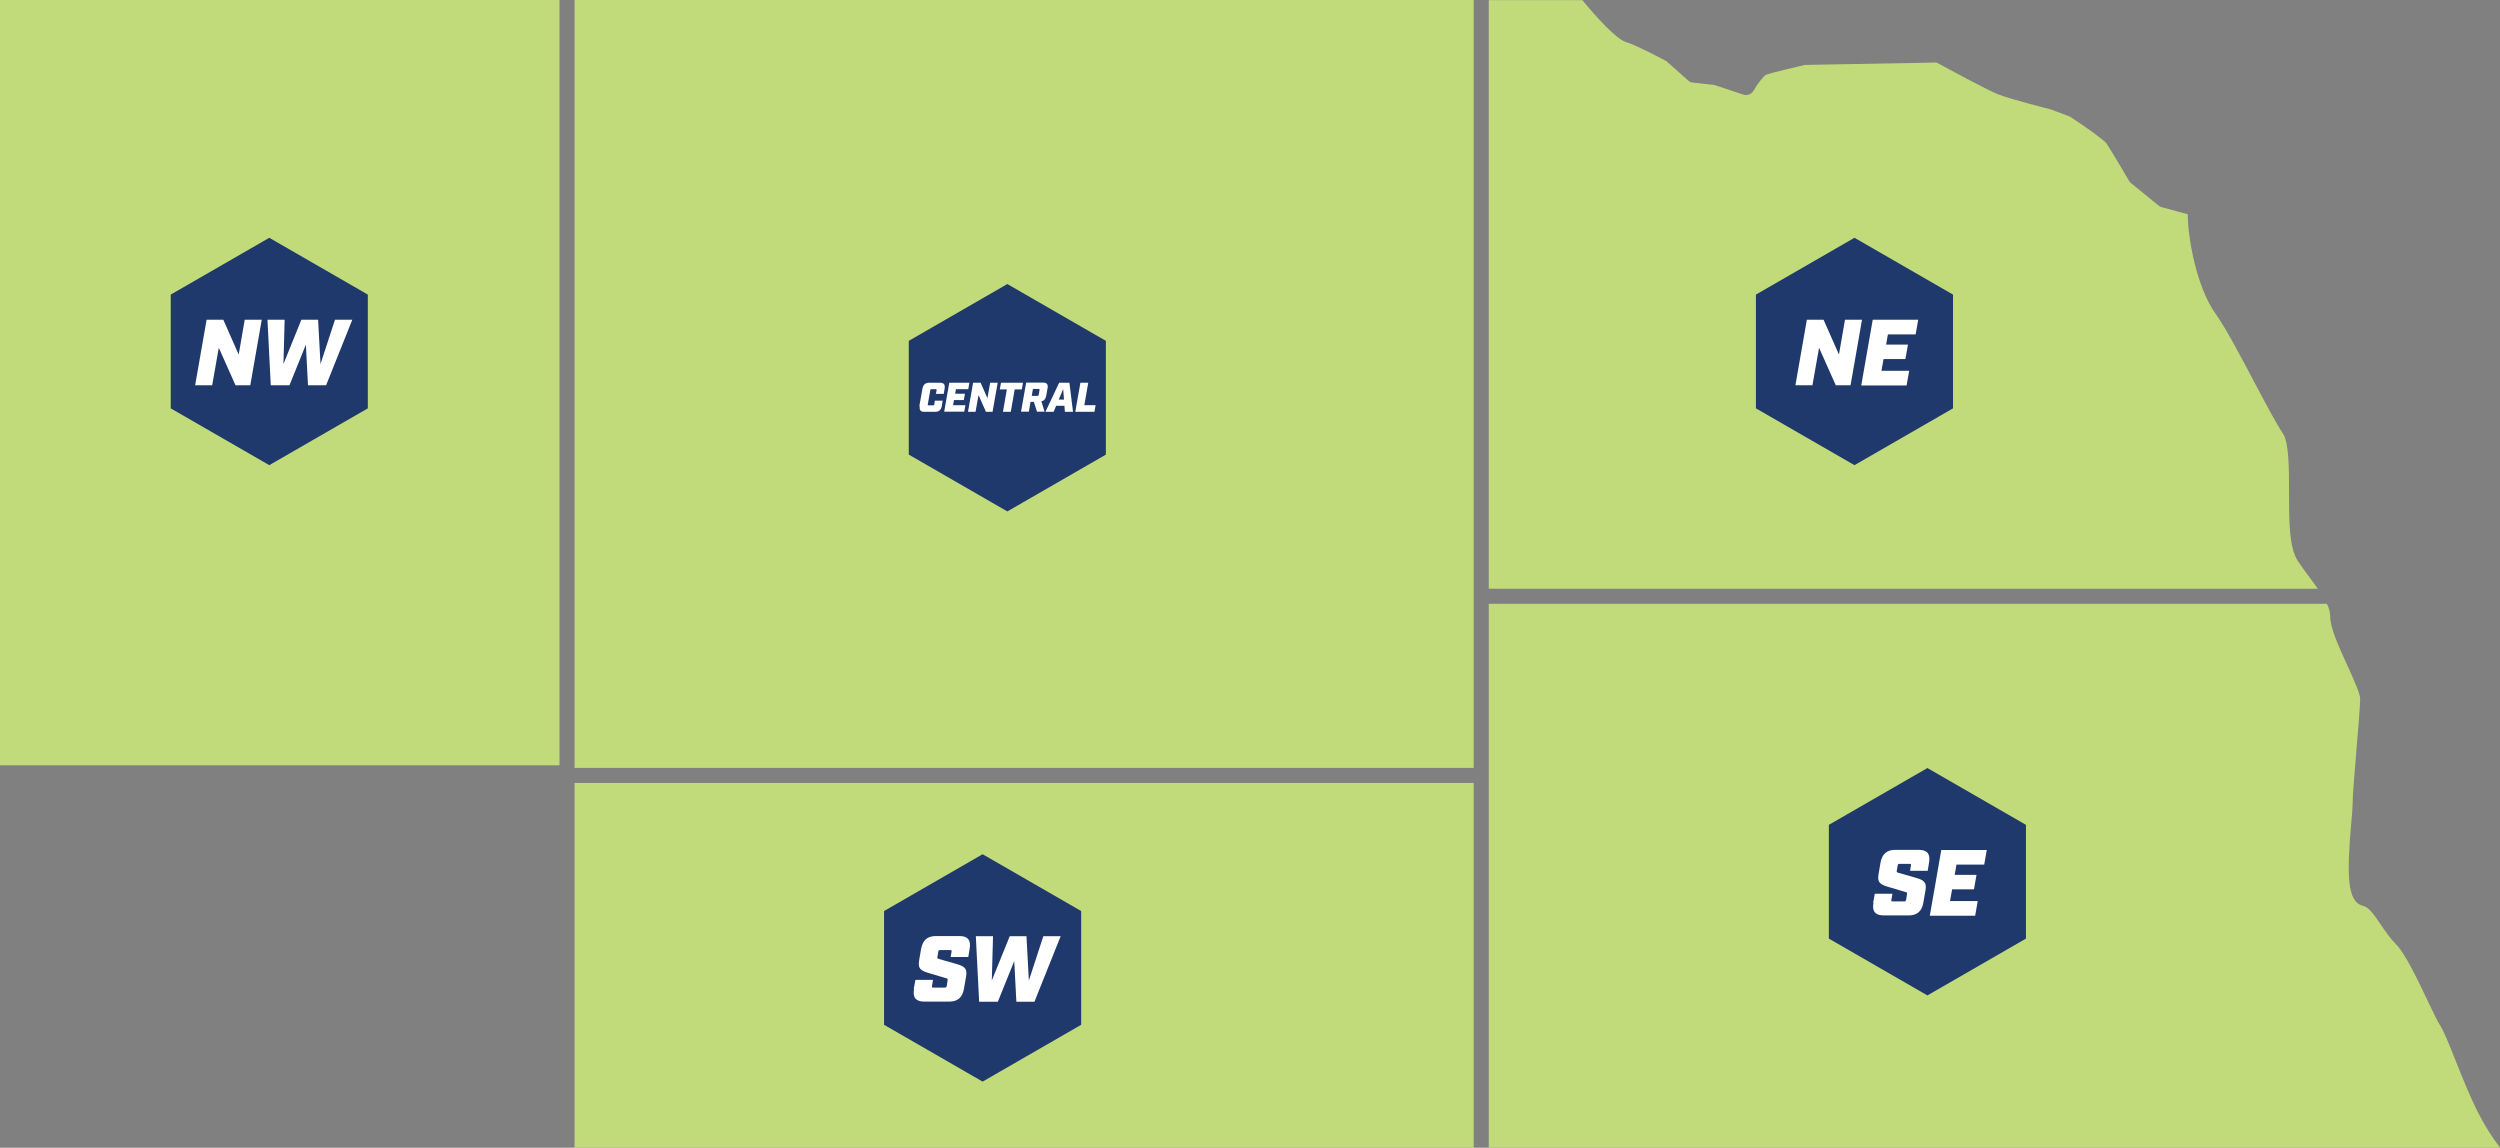
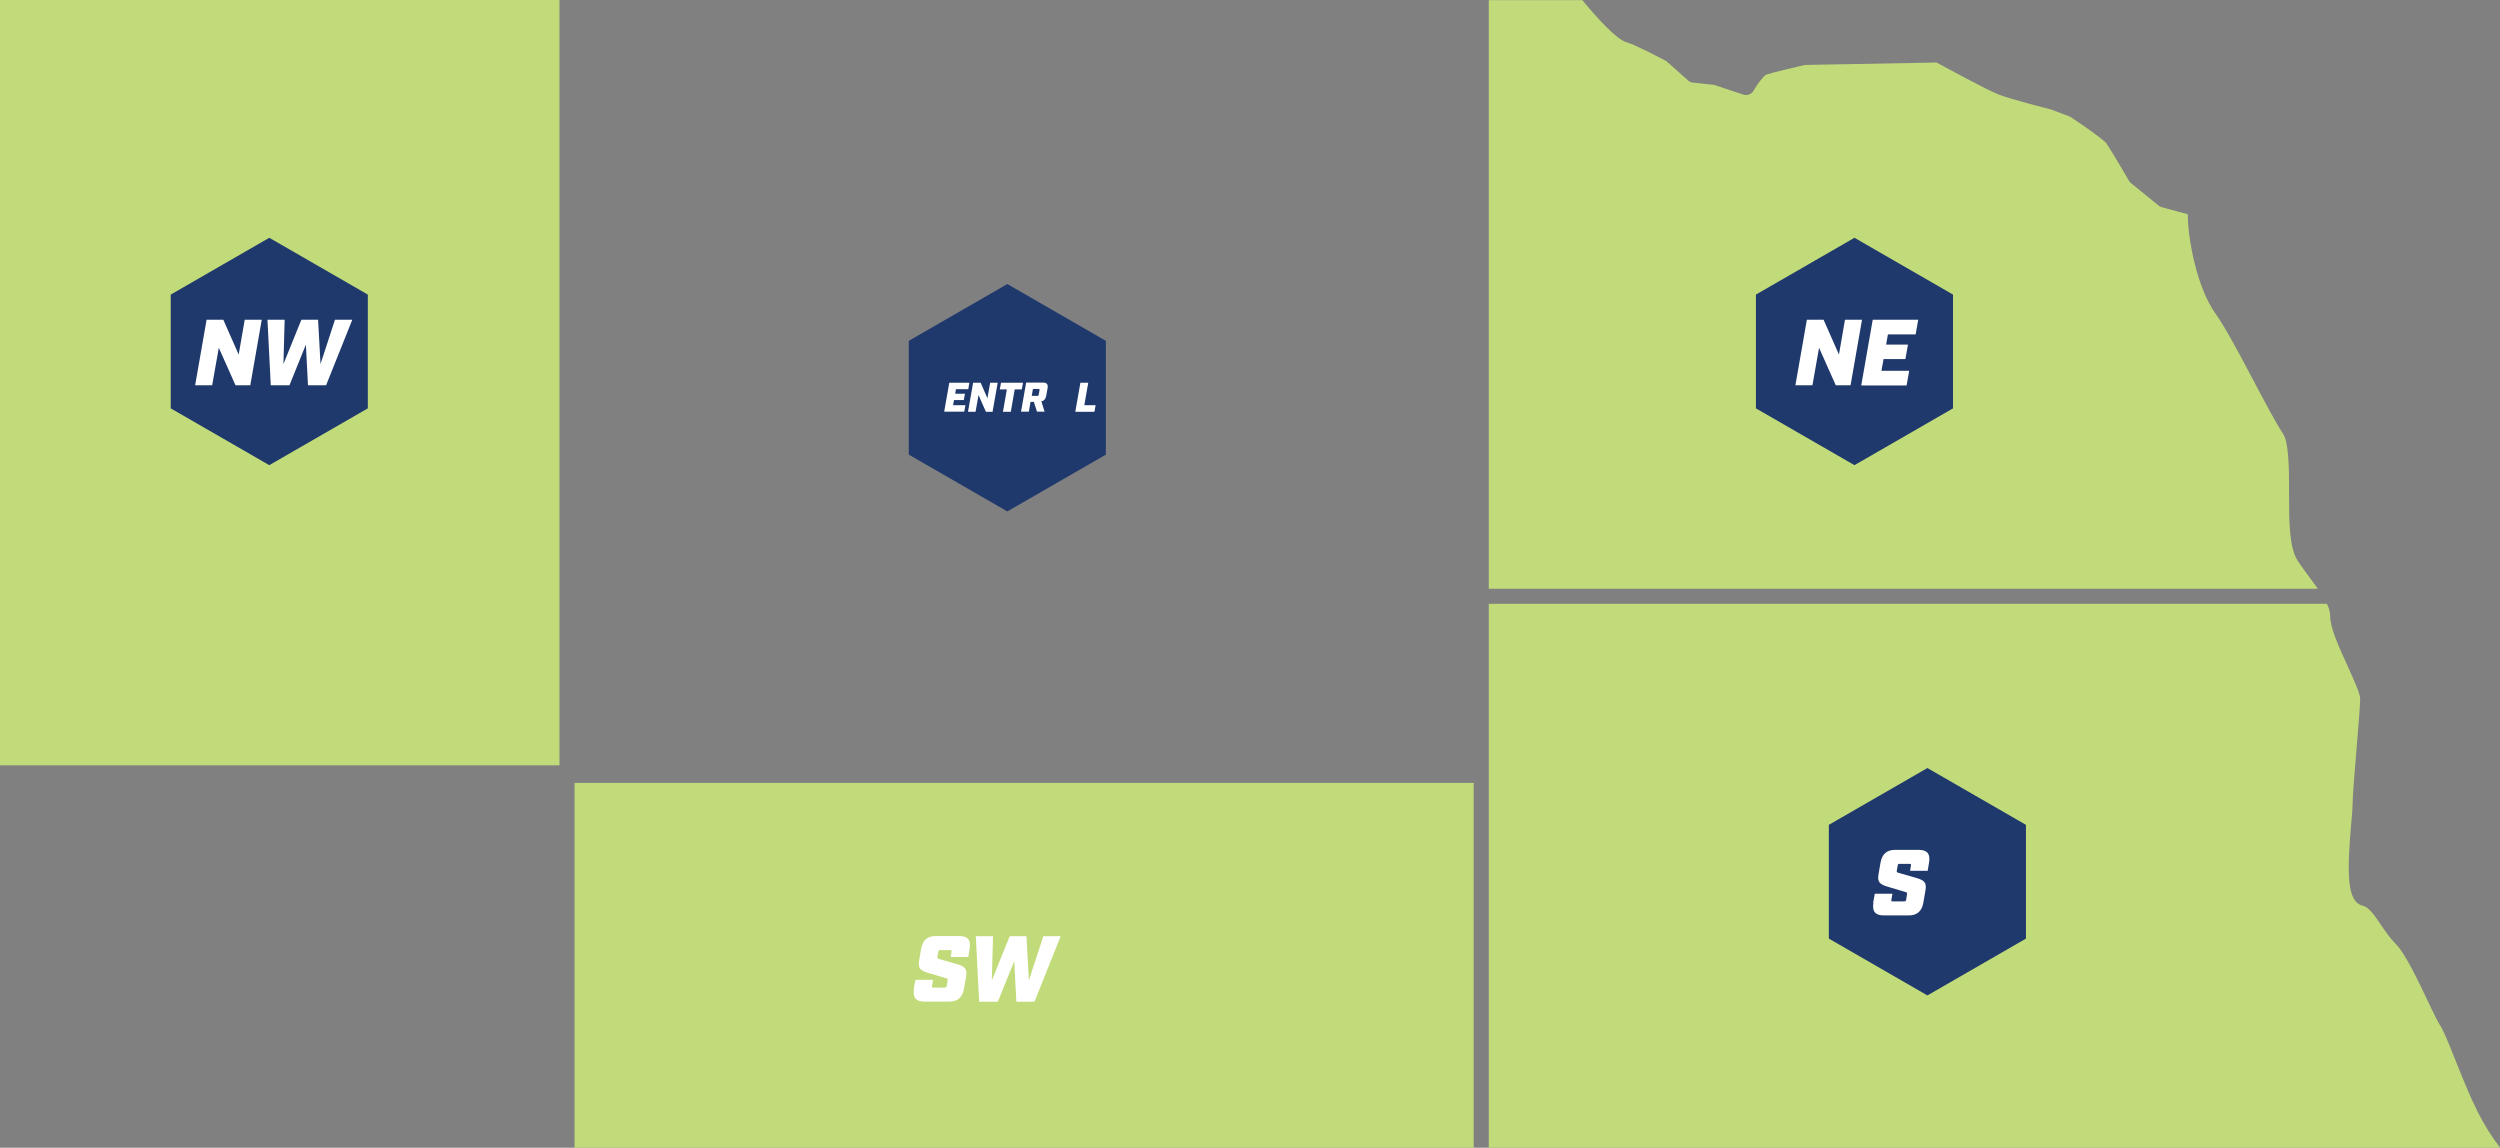
<svg xmlns="http://www.w3.org/2000/svg" id="Layer_1" data-name="Layer 1" width="165.91" height="76.17" viewBox="0 0 165.91 76.17">
  <rect x="0" y="0" width="165.91" height="76.17" fill="#808080" stroke="none" />
  <defs>
    <style>
      .cls-1 {
        fill: #fff;
      }

      .cls-2 {
        fill: #c2db7a;
      }

      .cls-3 {
        fill: #1f396d;
      }
    </style>
  </defs>
  <g>
-     <rect class="cls-2" x="38.13" width="59.67" height="50.96" />
    <path class="cls-2" d="m154.42,40.07h-55.62v36.1h67.12c-.54-.7-1.05-1.51-1.51-2.42-.51-1.02-1.01-2.27-1.45-3.37-.4-1.01-.79-1.97-1-2.29-.19-.29-.48-.9-.85-1.67-.59-1.25-1.49-3.14-2.07-3.72-.42-.42-.75-.91-1.05-1.35-.4-.59-.77-1.14-1.18-1.24-1.05-.26-1.08-2.02-.76-5.62.05-.51.08-.95.08-1.15,0-.52.12-1.98.25-3.53.12-1.46.25-2.96.25-3.44,0-.35-.48-1.39-.86-2.23-.58-1.27-1.13-2.47-1.13-3.25,0-.26-.08-.54-.22-.83Z" />
    <rect class="cls-2" x="38.13" y="51.96" width="59.67" height="24.21" />
    <path class="cls-2" d="m98.8,39.07h55.02c-.16-.23-.33-.46-.51-.7-.27-.36-.55-.74-.81-1.13-.59-.89-.59-2.66-.59-4.54,0-1.55,0-3.31-.4-3.92-.46-.69-1.16-2.01-1.9-3.41-.89-1.69-1.9-3.6-2.57-4.54-1.31-1.83-1.85-5.17-1.85-6.55,0-.02,0-.04,0-.06l-1.73-.47c-.08-.02-.15-.06-.21-.11l-1.83-1.49c-.05-.04-.1-.09-.13-.15-.01-.02-1.16-1.98-1.48-2.46-.17-.24-1.39-1.12-2.44-1.8l-1.27-.48s-2.64-.66-3.5-1c-.77-.31-3.44-1.76-4.08-2.11l-8.75.16c-.63.15-2.17.51-2.55.64-.16.07-.57.58-.85,1.07-.13.23-.41.34-.67.26l-1.93-.64-1.43-.16c-.12-.01-.23-.06-.31-.14l-1.44-1.28c-.82-.44-2.21-1.14-2.63-1.25-.69-.17-2.08-1.75-2.95-2.8h-6.21v39.07Z" />
    <rect class="cls-2" width="37.13" height="50.79" />
  </g>
  <g>
    <path class="cls-3" d="m66.85,18.85l-6.54,3.77v7.55l6.54,3.77,6.54-3.77v-7.55l-6.54-3.77Z" />
    <g>
-       <path class="cls-1" d="m61.01,26.96l.21-1.18c.05-.25.19-.38.44-.38h.73c.25,0,.34.12.3.38l-.06.36h-.52l.05-.26s0-.05-.04-.05h-.33s-.05.01-.05.05l-.17.97s0,.05.04.05h.33s.05-.01.06-.05l.04-.26h.52l-.06.36c-.04.25-.19.38-.43.38h-.73c-.25,0-.34-.12-.3-.38Z" />
      <path class="cls-1" d="m62.99,25.4h1.34l-.07.43h-.82l-.05.3h.65l-.08.42h-.65l-.06.34h.82l-.08.43h-1.33l.34-1.93Z" />
      <path class="cls-1" d="m64.59,25.4h.49l.45,1.03.18-1.03h.5l-.34,1.93h-.44l-.49-1.11-.2,1.11h-.5l.34-1.93Z" />
      <path class="cls-1" d="m66.82,25.84h-.47l.08-.44h1.46l-.08.44h-.47l-.26,1.49h-.52l.26-1.49Z" />
      <path class="cls-1" d="m69.52,25.77l-.09.5c-.04.21-.14.33-.32.36l.21.69h-.5l-.21-.65h-.22l-.11.65h-.52l.34-1.93h1.12c.25,0,.35.12.3.38Zm-.65.5s.05-.01.06-.05l.06-.36s0-.05-.04-.05h-.4l-.08.46h.4Z" />
-       <path class="cls-1" d="m70.64,26.93h-.55l-.17.4h-.54l.91-1.93h.68l.24,1.93h-.54l-.03-.4Zm-.03-.41l-.05-.7-.3.7h.35Z" />
      <path class="cls-1" d="m71.7,25.4h.52l-.26,1.49h.75l-.08.44h-1.27l.34-1.93Z" />
    </g>
  </g>
  <g>
    <path class="cls-3" d="m123.07,15.78l-6.54,3.77v7.55l6.54,3.77,6.54-3.77v-7.55l-6.54-3.77Z" />
    <g>
      <path class="cls-1" d="m119.91,21.22h1.11l1.02,2.31.4-2.31h1.13l-.76,4.35h-.98l-1.11-2.49-.44,2.49h-1.13l.76-4.35Z" />
      <path class="cls-1" d="m124.29,21.22h3.01l-.17.97h-1.84l-.12.68h1.45l-.17.96h-1.45l-.14.78h1.84l-.17.97h-3.01l.76-4.35Z" />
    </g>
  </g>
  <g>
    <path class="cls-3" d="m17.87,15.78l-6.54,3.77v7.55l6.54,3.77,6.54-3.77v-7.55l-6.54-3.77Z" />
    <g>
      <path class="cls-1" d="m13.71,21.22h1.11l1.02,2.31.4-2.31h1.13l-.76,4.35h-.98l-1.11-2.49-.44,2.49h-1.13l.76-4.35Z" />
      <path class="cls-1" d="m17.75,21.22h1.14l-.08,2.94,1.19-2.94h1.11l.16,2.94.96-2.94h1.15l-1.74,4.35h-1.2l-.14-2.7-1.09,2.7h-1.24l-.22-4.35Z" />
    </g>
  </g>
  <g>
-     <path class="cls-3" d="m65.21,56.69l-6.54,3.77v7.55l6.54,3.77,6.54-3.77v-7.55l-6.54-3.77Z" />
    <g>
      <path class="cls-1" d="m60.64,65.63l.11-.6h1.17l-.07.4c-.02.09,0,.11.09.11h.75c.09,0,.12-.02.14-.11l.06-.38c.01-.09-.01-.11-.1-.13l-1.07-.32c-.58-.17-.83-.28-.72-.88l.13-.76c.11-.57.42-.84.97-.84h1.57c.56,0,.78.27.68.84l-.09.55h-1.17l.06-.35c.01-.09,0-.11-.09-.11h-.67c-.08,0-.11.02-.12.11l-.06.34c-.02.09,0,.1.1.14l1.08.31c.58.16.83.28.72.88l-.14.8c-.1.57-.42.84-.97.84h-1.66c-.56,0-.78-.27-.68-.84Z" />
      <path class="cls-1" d="m64.76,62.13h1.14l-.08,2.94,1.19-2.94h1.11l.16,2.94.96-2.94h1.15l-1.74,4.35h-1.2l-.14-2.7-1.09,2.7h-1.24l-.22-4.35Z" />
    </g>
  </g>
  <g>
    <path class="cls-3" d="m127.91,50.97l-6.54,3.77v7.55l6.54,3.77,6.54-3.77v-7.55l-6.54-3.77Z" />
    <g>
      <path class="cls-1" d="m124.31,59.91l.11-.6h1.17l-.07.4c-.02.09,0,.11.09.11h.75c.09,0,.12-.02.14-.11l.06-.38c.01-.09-.01-.11-.1-.13l-1.07-.32c-.58-.17-.83-.28-.72-.88l.13-.76c.11-.57.42-.84.97-.84h1.57c.56,0,.78.27.68.84l-.09.55h-1.17l.06-.35c.01-.09,0-.11-.09-.11h-.67c-.08,0-.11.02-.12.11l-.06.34c-.02.09,0,.1.1.14l1.08.31c.58.16.83.28.72.88l-.14.8c-.1.57-.42.84-.97.84h-1.66c-.56,0-.78-.27-.68-.84Z" />
-       <path class="cls-1" d="m128.84,56.41h3.01l-.17.97h-1.84l-.12.68h1.45l-.17.96h-1.45l-.14.78h1.84l-.17.97h-3.01l.76-4.35Z" />
    </g>
  </g>
</svg>